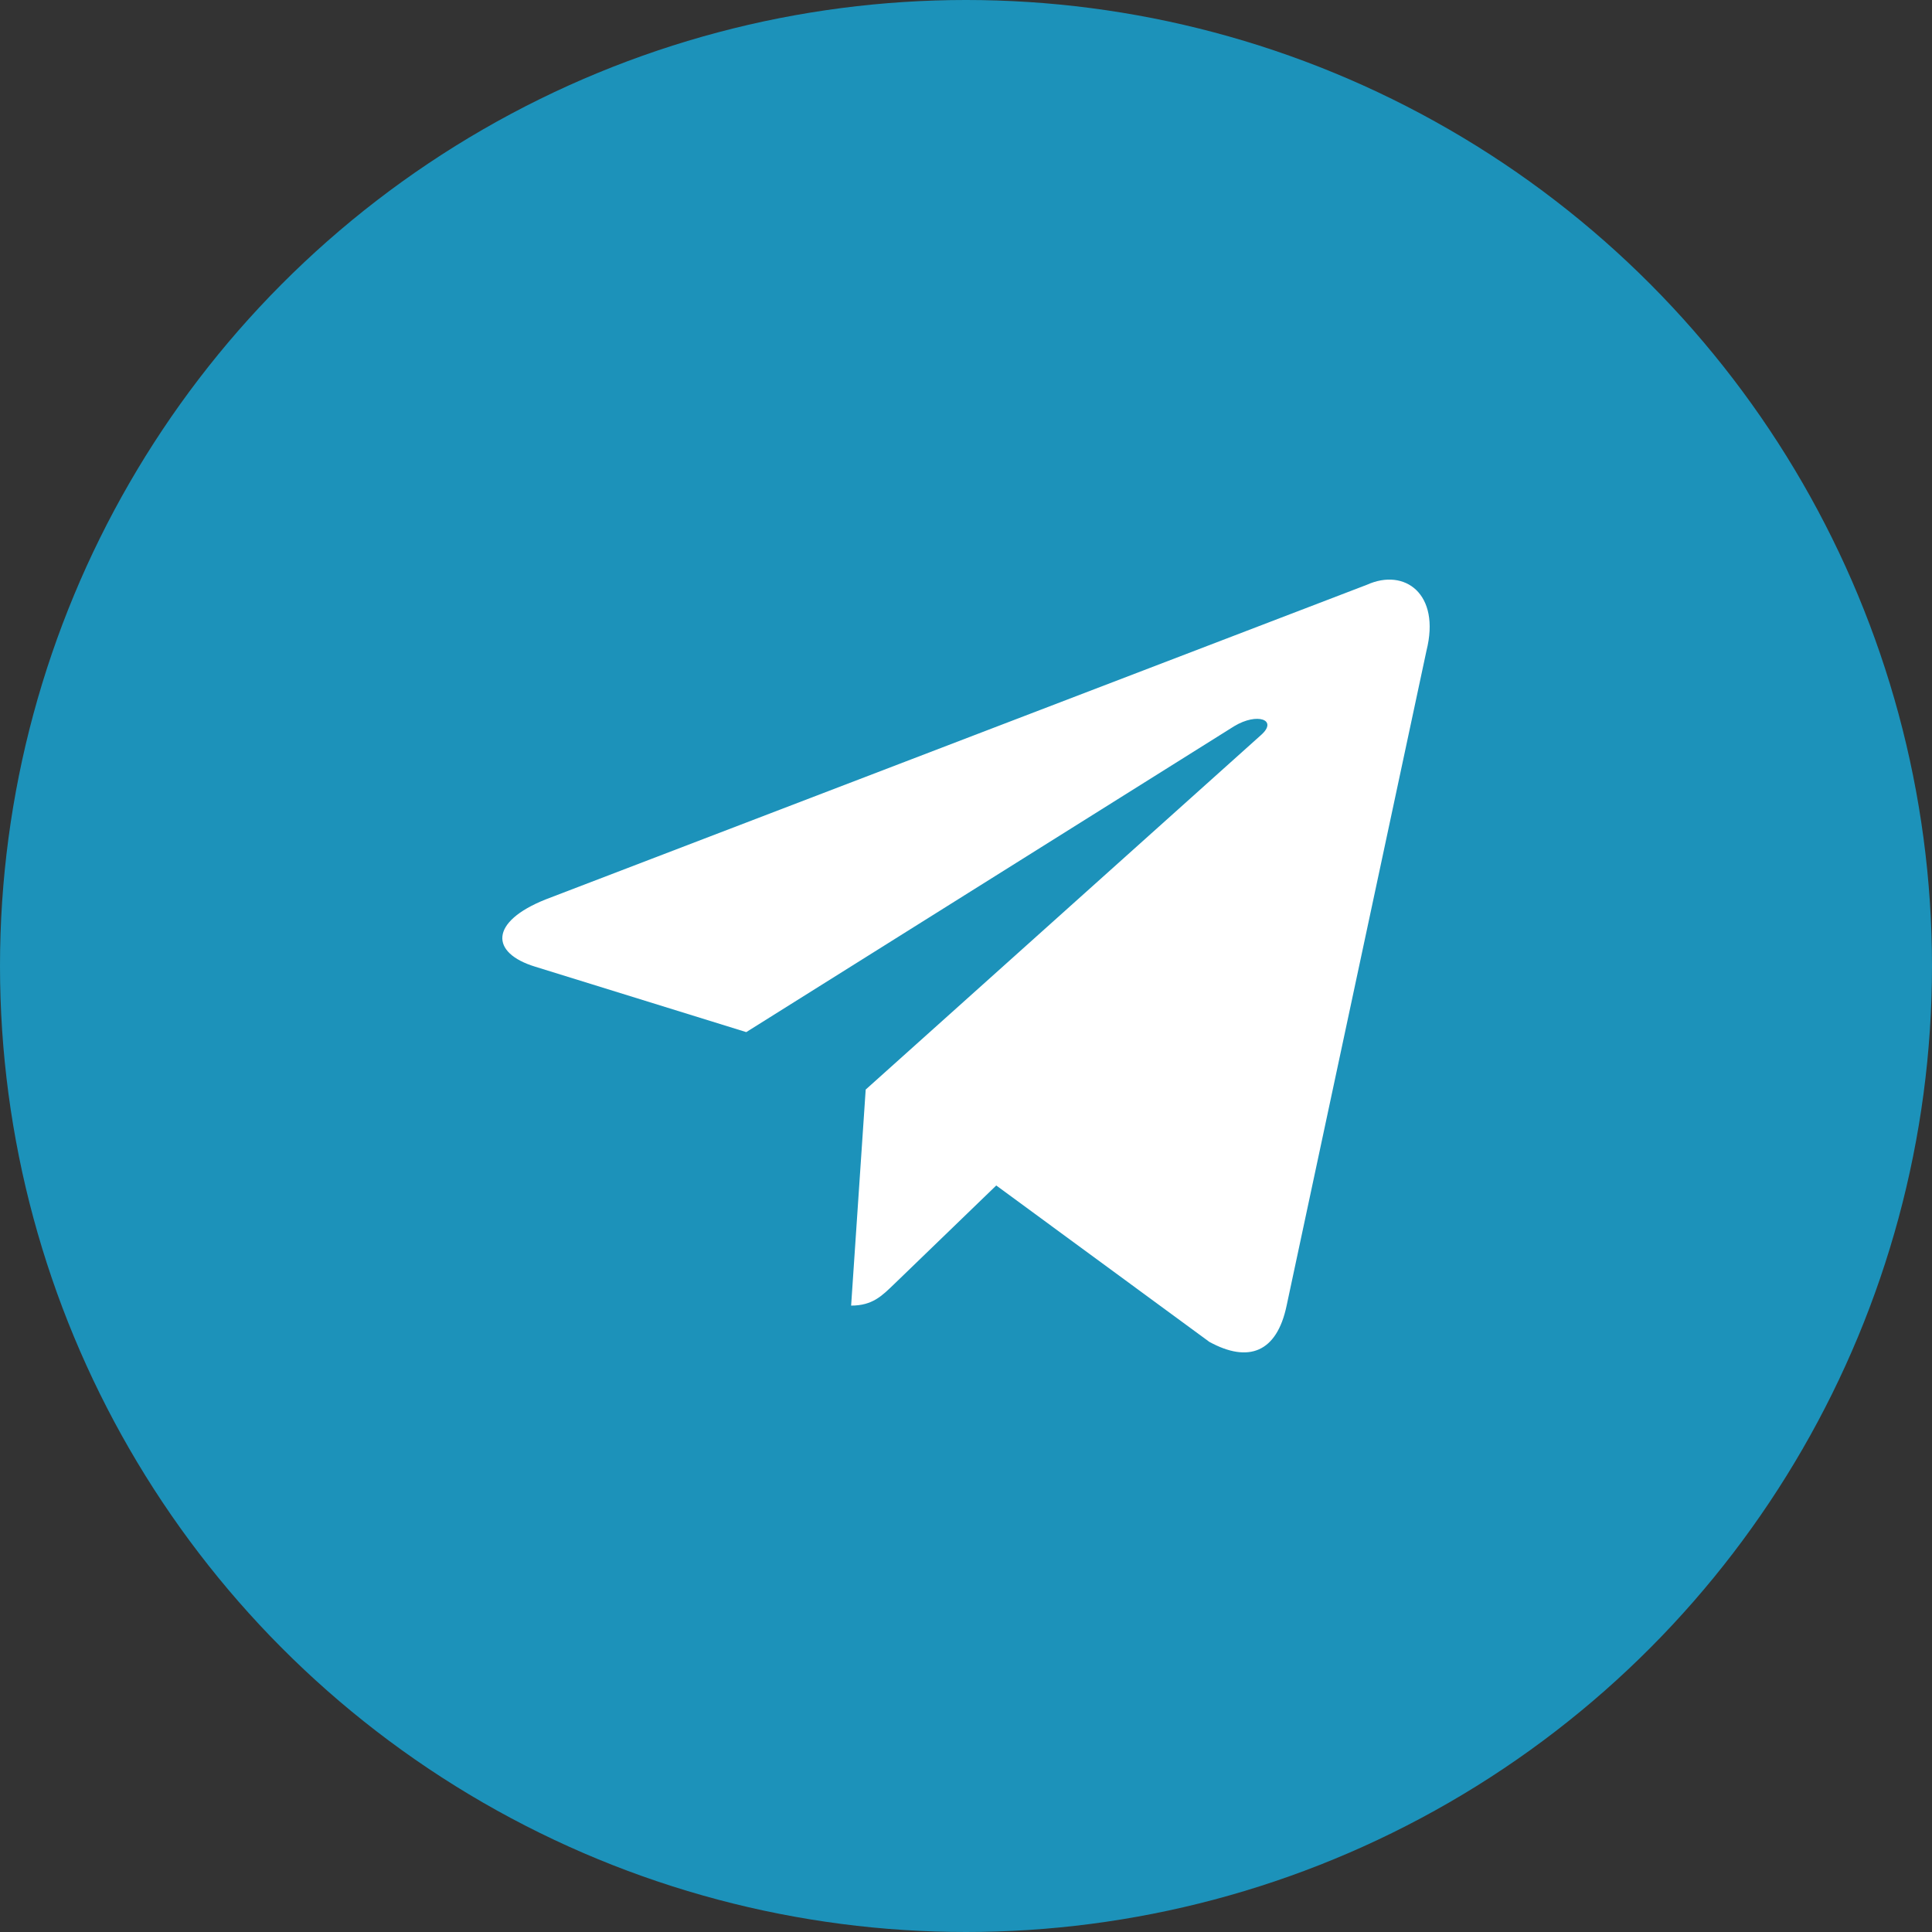
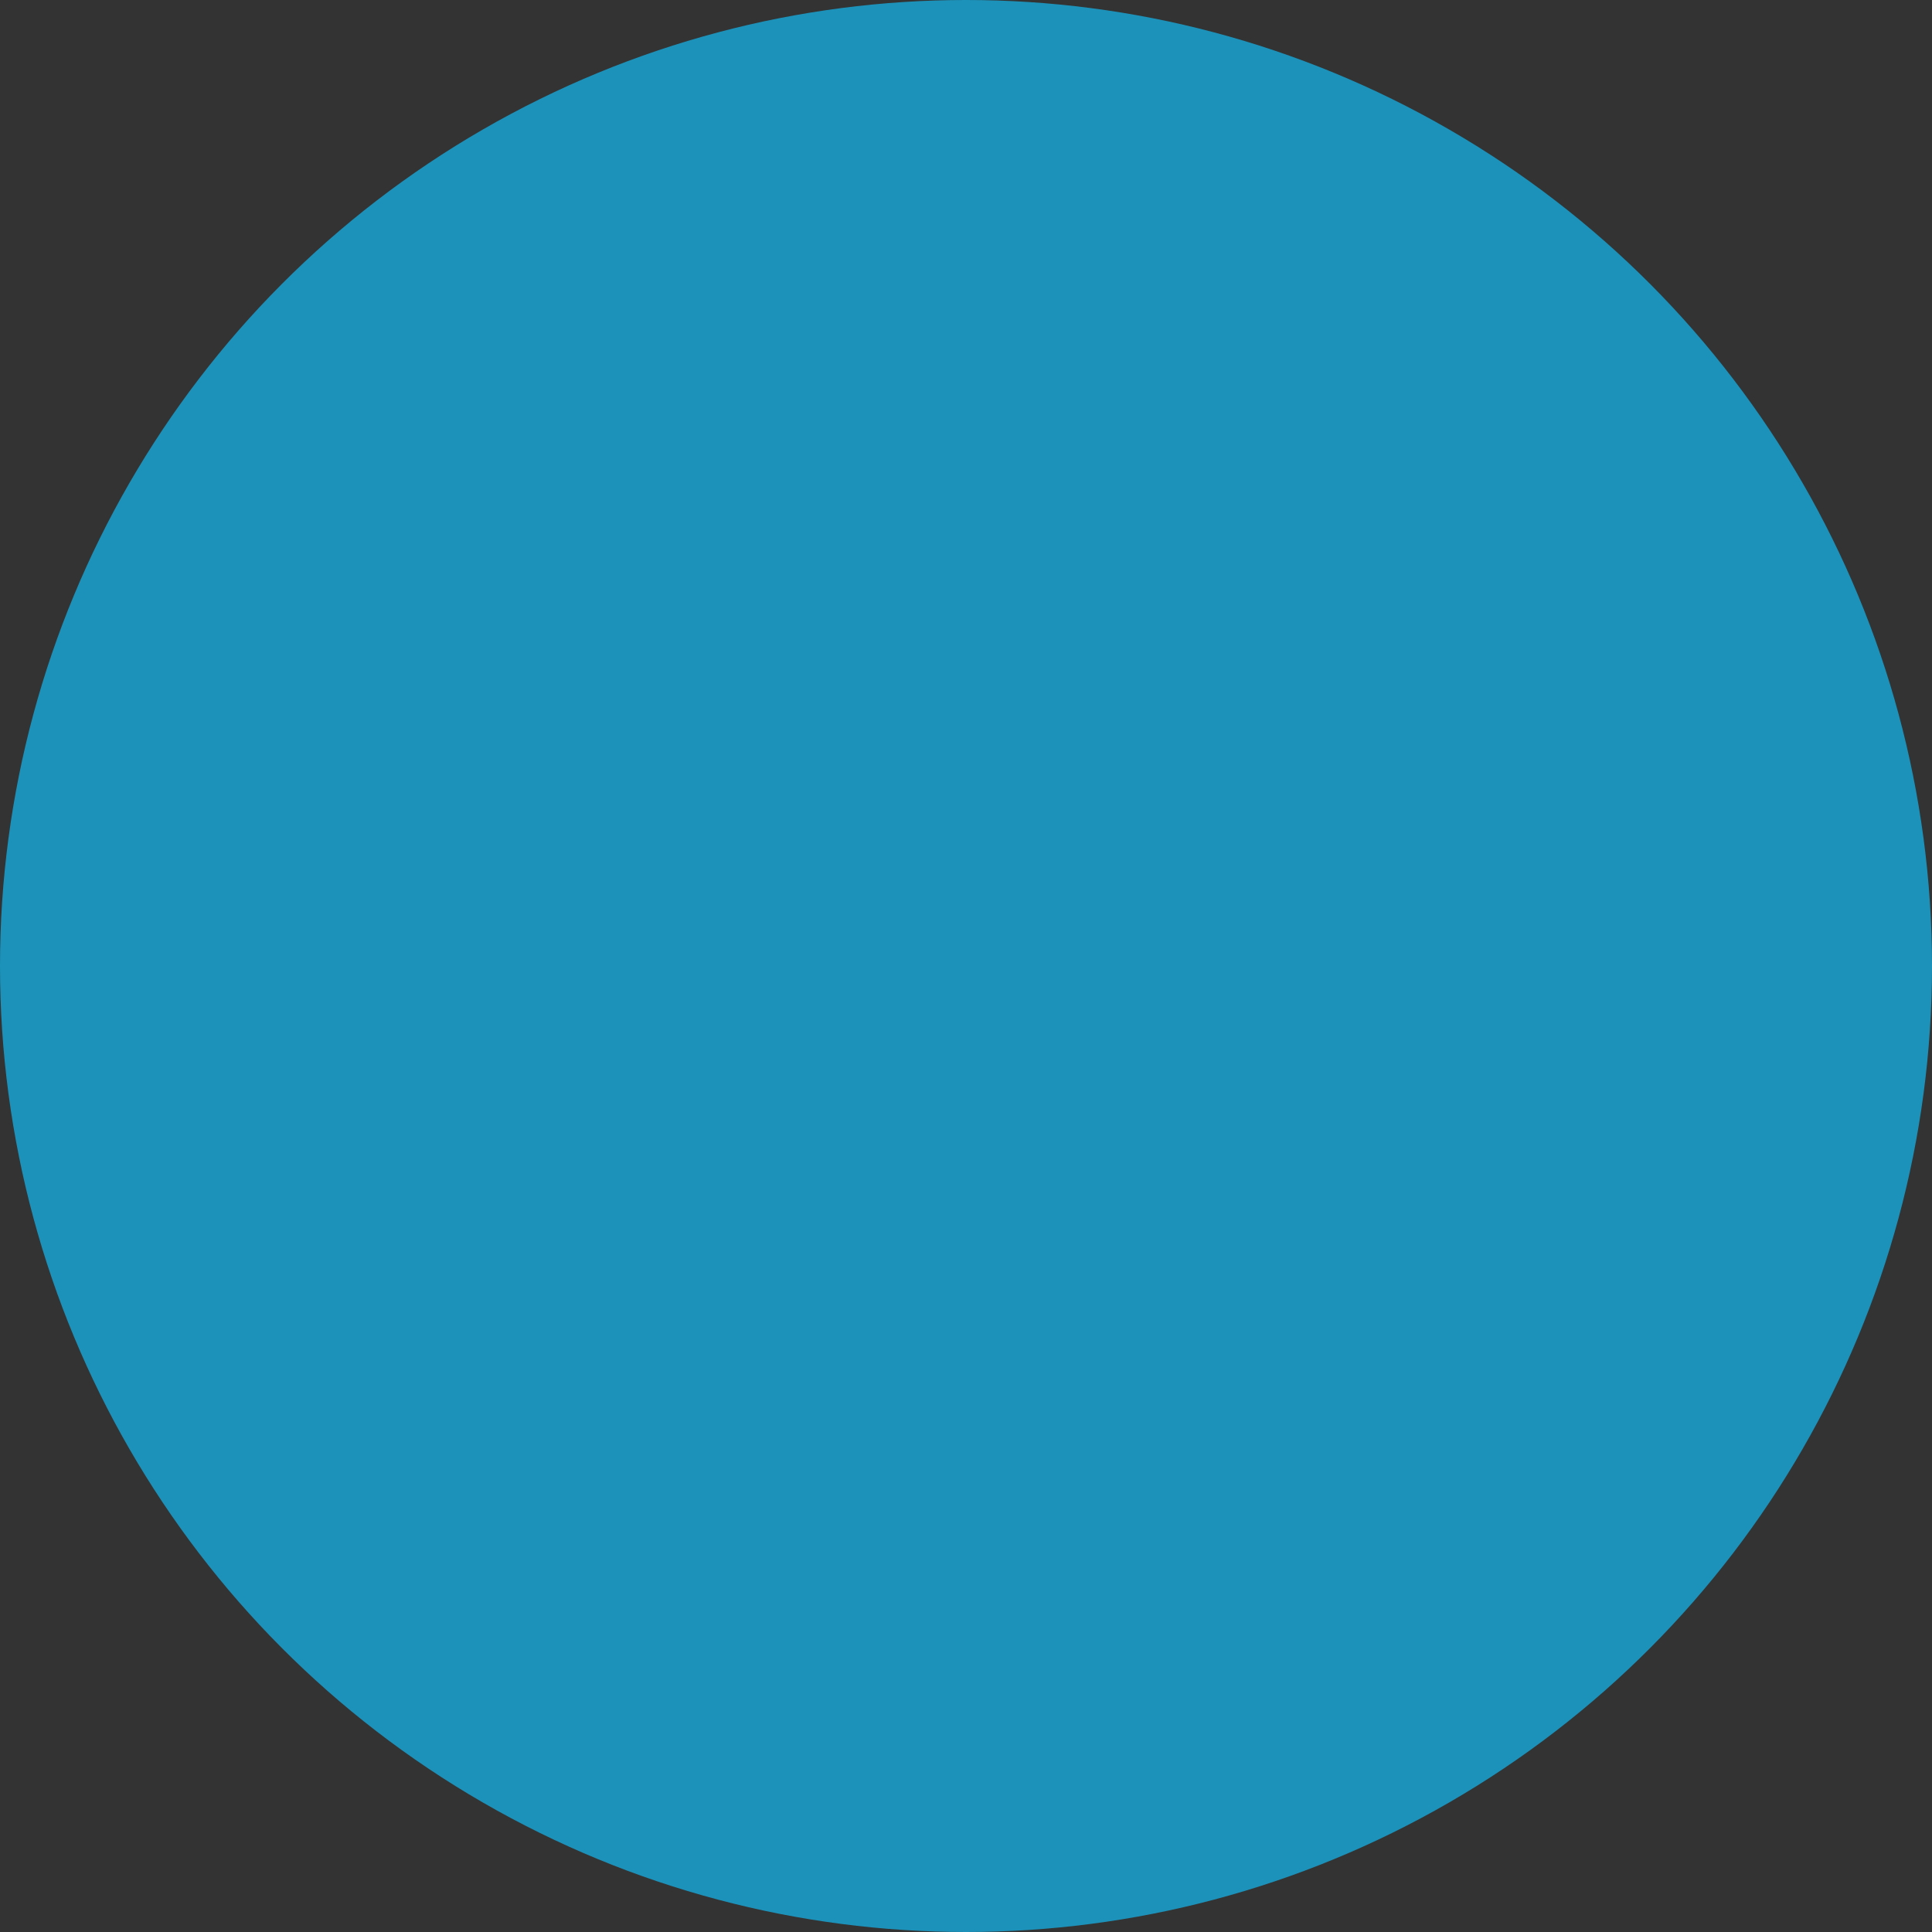
<svg xmlns="http://www.w3.org/2000/svg" width="50" height="50" viewBox="0 0 50 50" fill="none">
  <rect x="0" y="0" width="50" height="50" fill="#333333" stroke="none" />
  <circle cx="25" cy="25" r="25" fill="#1C92BA" />
-   <path d="M35.38 15.132L14.121 23.277C12.67 23.856 12.678 24.661 13.854 25.019L19.313 26.711L31.941 18.794C32.538 18.433 33.084 18.627 32.635 19.023L22.404 28.198H22.401L22.404 28.199L22.027 33.789C22.579 33.789 22.822 33.538 23.132 33.241L25.783 30.68L31.297 34.727C32.314 35.283 33.044 34.998 33.297 33.792L36.917 16.84C37.288 15.364 36.35 14.695 35.38 15.132Z" fill="white" />
</svg>